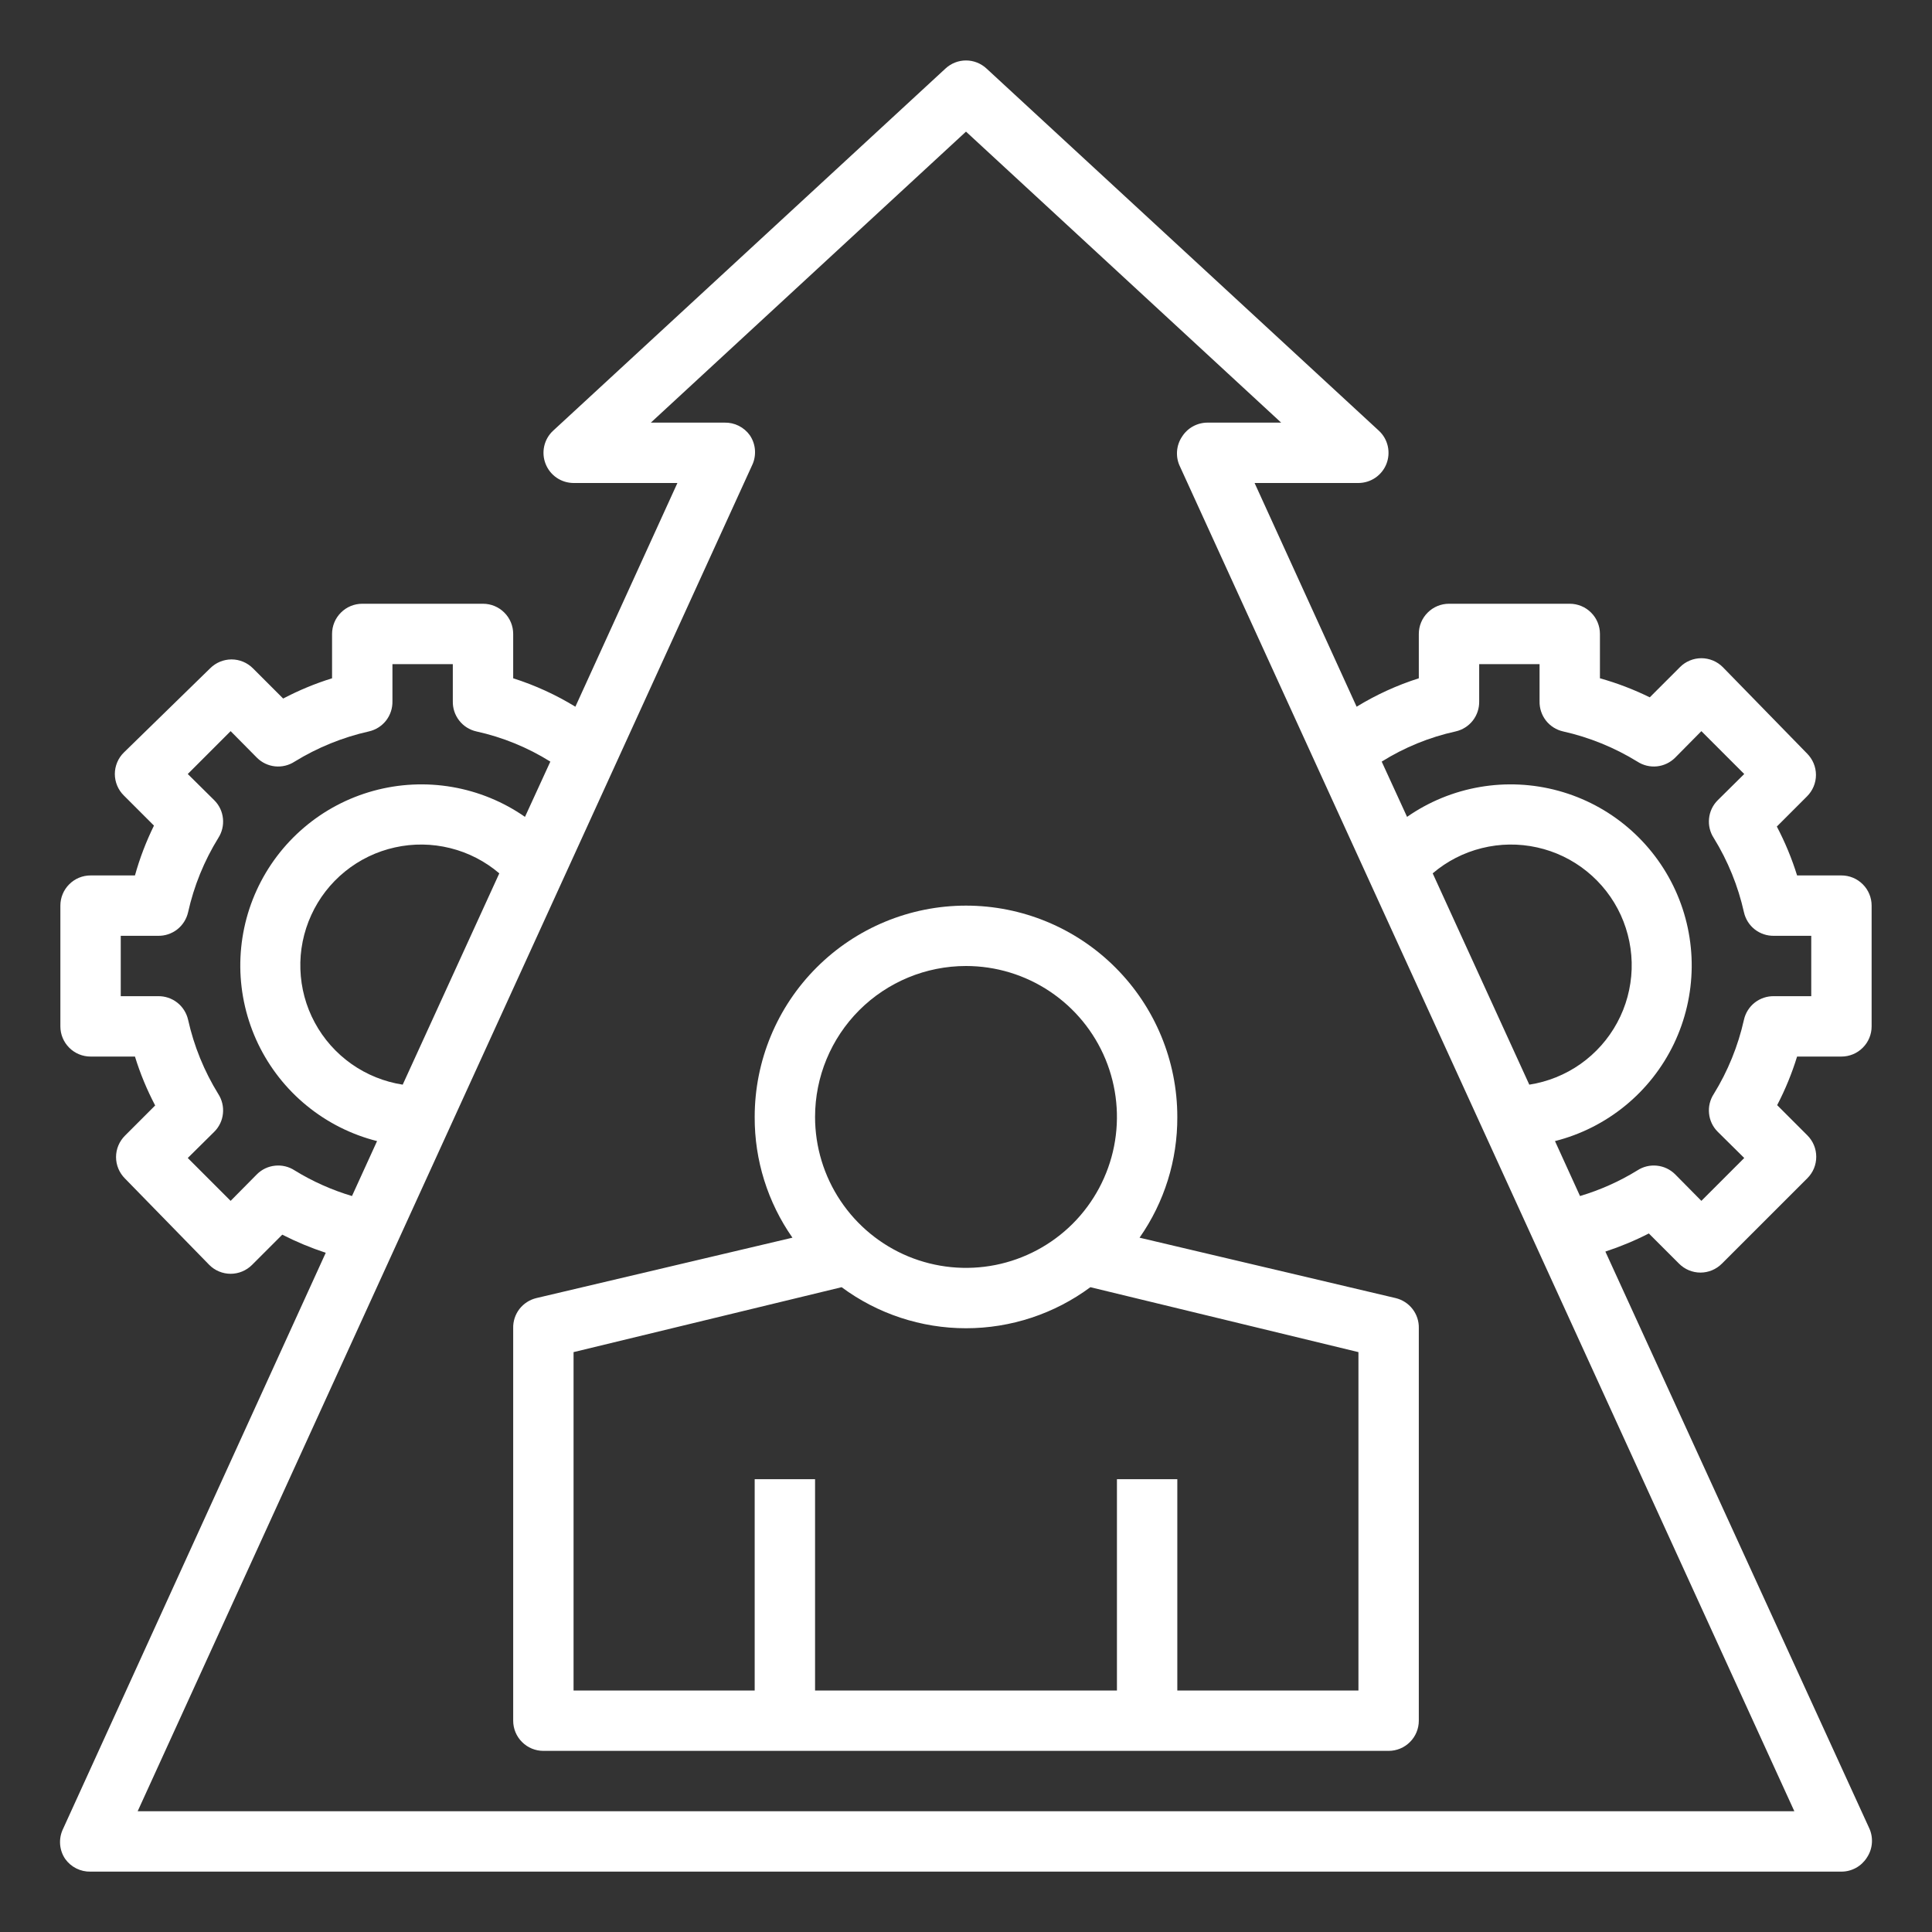
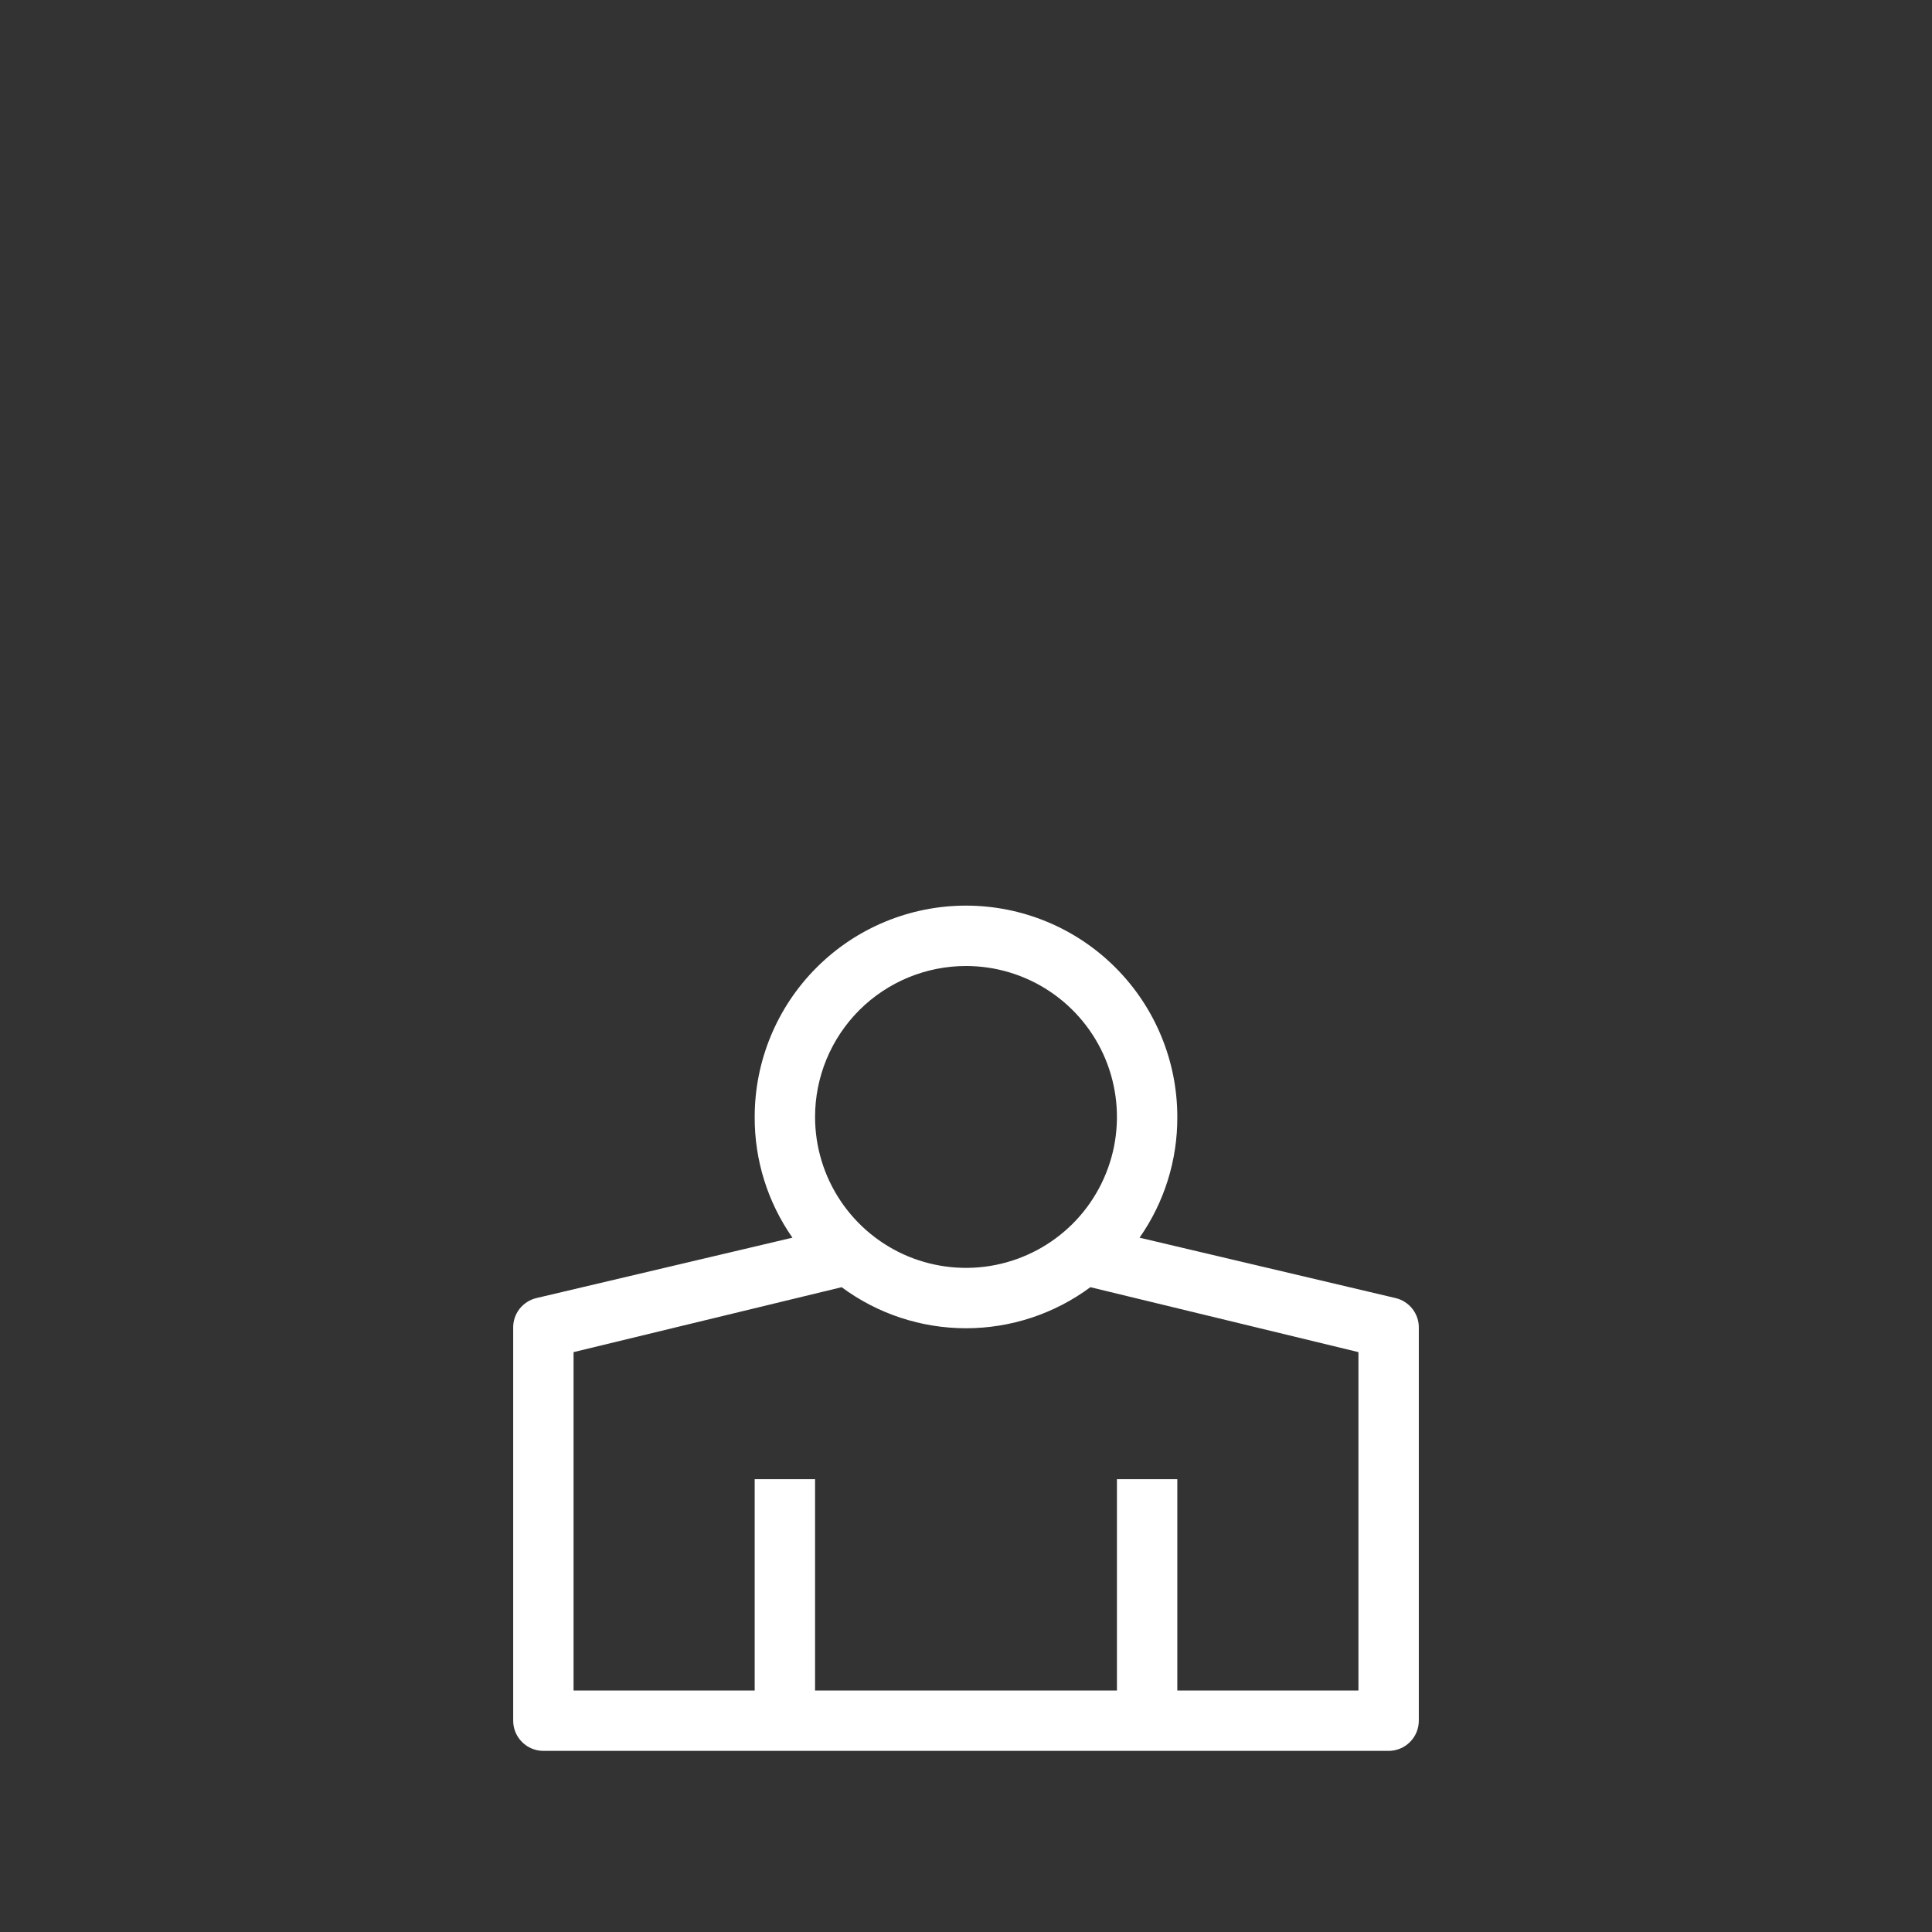
<svg xmlns="http://www.w3.org/2000/svg" width="48" height="48" viewBox="0 0 48 48" fill="none">
  <rect x="0" y="0" width="48" height="48" fill="#333333" stroke="none" />
  <path d="M29.25 27.75C29.25 26.358 28.697 25.022 27.712 24.038C26.728 23.053 25.392 22.5 24 22.5C22.608 22.5 21.272 23.053 20.288 24.038C19.303 25.022 18.75 26.358 18.75 27.75C18.745 28.823 19.073 29.871 19.688 30.75L13.328 32.25C13.16 32.29 13.011 32.386 12.905 32.522C12.8 32.659 12.745 32.828 12.75 33V42.75C12.75 42.949 12.829 43.14 12.97 43.28C13.11 43.421 13.301 43.5 13.5 43.5H34.5C34.699 43.5 34.89 43.421 35.03 43.28C35.171 43.14 35.25 42.949 35.25 42.75V33C35.255 32.828 35.2 32.659 35.094 32.522C34.989 32.386 34.84 32.29 34.672 32.25L28.312 30.75C28.928 29.871 29.255 28.823 29.25 27.75ZM24 24C24.742 24 25.467 24.22 26.083 24.632C26.7 25.044 27.181 25.63 27.465 26.315C27.748 27 27.823 27.754 27.678 28.482C27.533 29.209 27.176 29.877 26.652 30.402C26.127 30.926 25.459 31.283 24.732 31.428C24.004 31.573 23.25 31.498 22.565 31.215C21.88 30.931 21.294 30.45 20.882 29.833C20.47 29.217 20.25 28.492 20.25 27.75C20.25 26.755 20.645 25.802 21.348 25.098C22.052 24.395 23.006 24 24 24ZM33.75 42H29.25V36.75H27.75V42H20.25V36.75H18.75V42H14.25V33.593L20.91 31.98C21.804 32.642 22.887 33 24 33C25.113 33 26.196 32.642 27.09 31.98L33.75 33.593V42Z" fill="white" />
-   <path d="M45.75 21.75H44.648C44.518 21.331 44.349 20.924 44.145 20.535L44.895 19.785C44.965 19.715 45.021 19.632 45.059 19.541C45.097 19.45 45.117 19.352 45.117 19.253C45.117 19.154 45.097 19.055 45.059 18.964C45.021 18.873 44.965 18.79 44.895 18.72L42.803 16.575C42.733 16.505 42.65 16.449 42.559 16.411C42.467 16.373 42.369 16.353 42.27 16.353C42.171 16.353 42.073 16.373 41.982 16.411C41.89 16.449 41.807 16.505 41.738 16.575L40.988 17.325C40.591 17.13 40.176 16.971 39.75 16.852V15.75C39.75 15.551 39.671 15.36 39.53 15.22C39.39 15.079 39.199 15 39 15H36C35.801 15 35.61 15.079 35.47 15.22C35.329 15.36 35.25 15.551 35.25 15.75V16.852C34.709 17.024 34.19 17.261 33.705 17.558L31.17 12H33.75C33.9 11.999 34.047 11.954 34.171 11.869C34.295 11.784 34.391 11.664 34.446 11.524C34.5 11.385 34.512 11.232 34.479 11.085C34.446 10.938 34.37 10.805 34.26 10.703L24.51 1.703C24.371 1.574 24.189 1.502 24 1.502C23.811 1.502 23.629 1.574 23.49 1.703L13.74 10.703C13.63 10.805 13.554 10.938 13.521 11.085C13.488 11.232 13.5 11.385 13.555 11.524C13.61 11.664 13.705 11.784 13.829 11.869C13.953 11.954 14.1 11.999 14.25 12H16.83L14.295 17.558C13.81 17.261 13.292 17.024 12.75 16.852V15.75C12.75 15.551 12.671 15.36 12.53 15.22C12.39 15.079 12.199 15 12 15H9C8.801 15 8.61 15.079 8.47 15.22C8.329 15.36 8.25 15.551 8.25 15.75V16.852C7.83 16.982 7.424 17.151 7.035 17.355L6.285 16.605C6.215 16.535 6.132 16.479 6.041 16.441C5.95 16.403 5.852 16.383 5.753 16.383C5.654 16.383 5.556 16.403 5.464 16.441C5.373 16.479 5.29 16.535 5.22 16.605L3.075 18.698C3.005 18.767 2.949 18.85 2.911 18.942C2.873 19.033 2.853 19.131 2.853 19.23C2.853 19.329 2.873 19.427 2.911 19.518C2.949 19.61 3.005 19.693 3.075 19.762L3.825 20.512C3.63 20.91 3.471 21.324 3.353 21.75H2.25C2.051 21.75 1.86 21.829 1.72 21.97C1.579 22.11 1.5 22.301 1.5 22.5V25.5C1.5 25.699 1.579 25.89 1.72 26.03C1.86 26.171 2.051 26.25 2.25 26.25H3.353C3.482 26.67 3.651 27.076 3.855 27.465L3.105 28.215C3.035 28.285 2.979 28.368 2.941 28.459C2.903 28.55 2.883 28.648 2.883 28.747C2.883 28.846 2.903 28.945 2.941 29.036C2.979 29.127 3.035 29.21 3.105 29.28L5.198 31.425C5.267 31.495 5.35 31.551 5.442 31.589C5.533 31.627 5.631 31.647 5.73 31.647C5.829 31.647 5.927 31.627 6.018 31.589C6.11 31.551 6.193 31.495 6.263 31.425L7.013 30.675C7.36 30.852 7.722 31.003 8.093 31.125L1.568 45.435C1.51 45.554 1.484 45.685 1.493 45.817C1.502 45.949 1.546 46.076 1.62 46.185C1.691 46.285 1.786 46.366 1.896 46.421C2.006 46.476 2.127 46.503 2.25 46.5H45.75C45.876 46.5 45.999 46.468 46.109 46.408C46.219 46.348 46.312 46.261 46.38 46.155C46.454 46.046 46.498 45.919 46.507 45.787C46.516 45.655 46.491 45.524 46.433 45.405L39.885 31.095C40.256 30.973 40.617 30.823 40.965 30.645L41.715 31.395C41.785 31.465 41.868 31.521 41.959 31.559C42.05 31.597 42.148 31.617 42.248 31.617C42.347 31.617 42.445 31.597 42.536 31.559C42.627 31.521 42.71 31.465 42.78 31.395L44.903 29.273C44.973 29.203 45.029 29.12 45.067 29.029C45.105 28.937 45.124 28.839 45.124 28.74C45.124 28.641 45.105 28.543 45.067 28.452C45.029 28.36 44.973 28.277 44.903 28.207L44.153 27.457C44.354 27.071 44.52 26.667 44.648 26.25H45.75C45.949 26.25 46.14 26.171 46.28 26.03C46.421 25.89 46.5 25.699 46.5 25.5V22.5C46.5 22.301 46.421 22.11 46.28 21.97C46.14 21.829 45.949 21.75 45.75 21.75ZM35.595 21.698C35.948 21.397 36.366 21.182 36.817 21.071C37.267 20.959 37.737 20.953 38.19 21.054C38.642 21.154 39.066 21.358 39.426 21.65C39.787 21.942 40.075 22.313 40.268 22.735C40.46 23.157 40.553 23.618 40.538 24.081C40.522 24.545 40.4 24.999 40.179 25.407C39.959 25.815 39.647 26.166 39.268 26.434C38.889 26.701 38.453 26.877 37.995 26.948L35.595 21.698ZM10.005 26.948C9.547 26.877 9.111 26.701 8.732 26.434C8.353 26.166 8.041 25.815 7.821 25.407C7.6 24.999 7.478 24.545 7.463 24.081C7.447 23.618 7.54 23.157 7.733 22.735C7.925 22.313 8.213 21.942 8.574 21.65C8.935 21.358 9.358 21.154 9.811 21.054C10.263 20.953 10.733 20.959 11.184 21.071C11.634 21.182 12.052 21.397 12.405 21.698L10.005 26.948ZM7.32 29.078C7.176 28.984 7.005 28.943 6.834 28.961C6.663 28.978 6.504 29.054 6.383 29.175L5.73 29.835L4.665 28.77L5.325 28.117C5.446 27.996 5.522 27.837 5.539 27.666C5.557 27.495 5.516 27.324 5.423 27.18C5.072 26.611 4.818 25.988 4.673 25.335C4.634 25.166 4.539 25.015 4.402 24.908C4.265 24.802 4.096 24.746 3.923 24.75H3V23.25H3.923C4.096 23.254 4.265 23.198 4.402 23.092C4.539 22.985 4.634 22.834 4.673 22.665C4.818 22.012 5.072 21.389 5.423 20.82C5.516 20.676 5.557 20.505 5.539 20.334C5.522 20.163 5.446 20.004 5.325 19.883L4.665 19.23L5.73 18.165L6.383 18.825C6.504 18.946 6.663 19.022 6.834 19.04C7.005 19.057 7.176 19.016 7.32 18.922C7.889 18.572 8.513 18.318 9.165 18.172C9.334 18.134 9.485 18.039 9.592 17.902C9.698 17.765 9.754 17.596 9.75 17.422V16.5H11.25V17.422C11.246 17.596 11.302 17.765 11.409 17.902C11.515 18.039 11.666 18.134 11.835 18.172C12.486 18.315 13.108 18.569 13.673 18.922L13.043 20.295C12.502 19.918 11.884 19.665 11.235 19.553C10.585 19.441 9.918 19.473 9.282 19.647C8.646 19.821 8.056 20.132 7.554 20.56C7.052 20.987 6.65 21.519 6.376 22.119C6.102 22.719 5.964 23.372 5.97 24.031C5.977 24.691 6.128 25.34 6.413 25.935C6.699 26.529 7.111 27.054 7.622 27.471C8.132 27.888 8.728 28.189 9.368 28.35L8.745 29.715C8.244 29.566 7.765 29.352 7.32 29.078ZM3.42 45L18.683 11.565C18.741 11.447 18.766 11.315 18.757 11.183C18.748 11.051 18.704 10.924 18.63 10.815C18.559 10.715 18.464 10.634 18.354 10.579C18.244 10.524 18.123 10.497 18 10.5H16.17L24 3.27L31.83 10.5H30C29.875 10.5 29.751 10.532 29.641 10.592C29.531 10.652 29.438 10.739 29.37 10.845C29.296 10.954 29.252 11.081 29.243 11.213C29.234 11.345 29.259 11.476 29.318 11.595L44.58 45H3.42ZM45 24.75H44.078C43.904 24.746 43.735 24.802 43.598 24.908C43.461 25.015 43.366 25.166 43.328 25.335C43.182 25.988 42.929 26.611 42.578 27.18C42.484 27.324 42.443 27.495 42.461 27.666C42.478 27.837 42.554 27.996 42.675 28.117L43.335 28.77L42.27 29.835L41.618 29.175C41.496 29.054 41.337 28.978 41.166 28.961C40.995 28.943 40.824 28.984 40.68 29.078C40.235 29.352 39.756 29.566 39.255 29.715L38.633 28.35C39.272 28.189 39.868 27.888 40.378 27.471C40.889 27.054 41.301 26.529 41.587 25.935C41.872 25.34 42.023 24.691 42.03 24.031C42.036 23.372 41.898 22.719 41.624 22.119C41.35 21.519 40.948 20.987 40.446 20.56C39.944 20.132 39.354 19.821 38.718 19.647C38.082 19.473 37.415 19.441 36.766 19.553C36.116 19.665 35.499 19.918 34.958 20.295L34.328 18.922C34.892 18.569 35.514 18.315 36.165 18.172C36.334 18.134 36.485 18.039 36.592 17.902C36.698 17.765 36.754 17.596 36.75 17.422V16.5H38.25V17.422C38.246 17.596 38.302 17.765 38.408 17.902C38.515 18.039 38.666 18.134 38.835 18.172C39.487 18.318 40.111 18.572 40.68 18.922C40.824 19.016 40.995 19.057 41.166 19.04C41.337 19.022 41.496 18.946 41.618 18.825L42.27 18.165L43.335 19.23L42.675 19.883C42.554 20.004 42.478 20.163 42.461 20.334C42.443 20.505 42.484 20.676 42.578 20.82C42.929 21.389 43.182 22.012 43.328 22.665C43.366 22.834 43.461 22.985 43.598 23.092C43.735 23.198 43.904 23.254 44.078 23.25H45V24.75Z" fill="white" />
</svg>